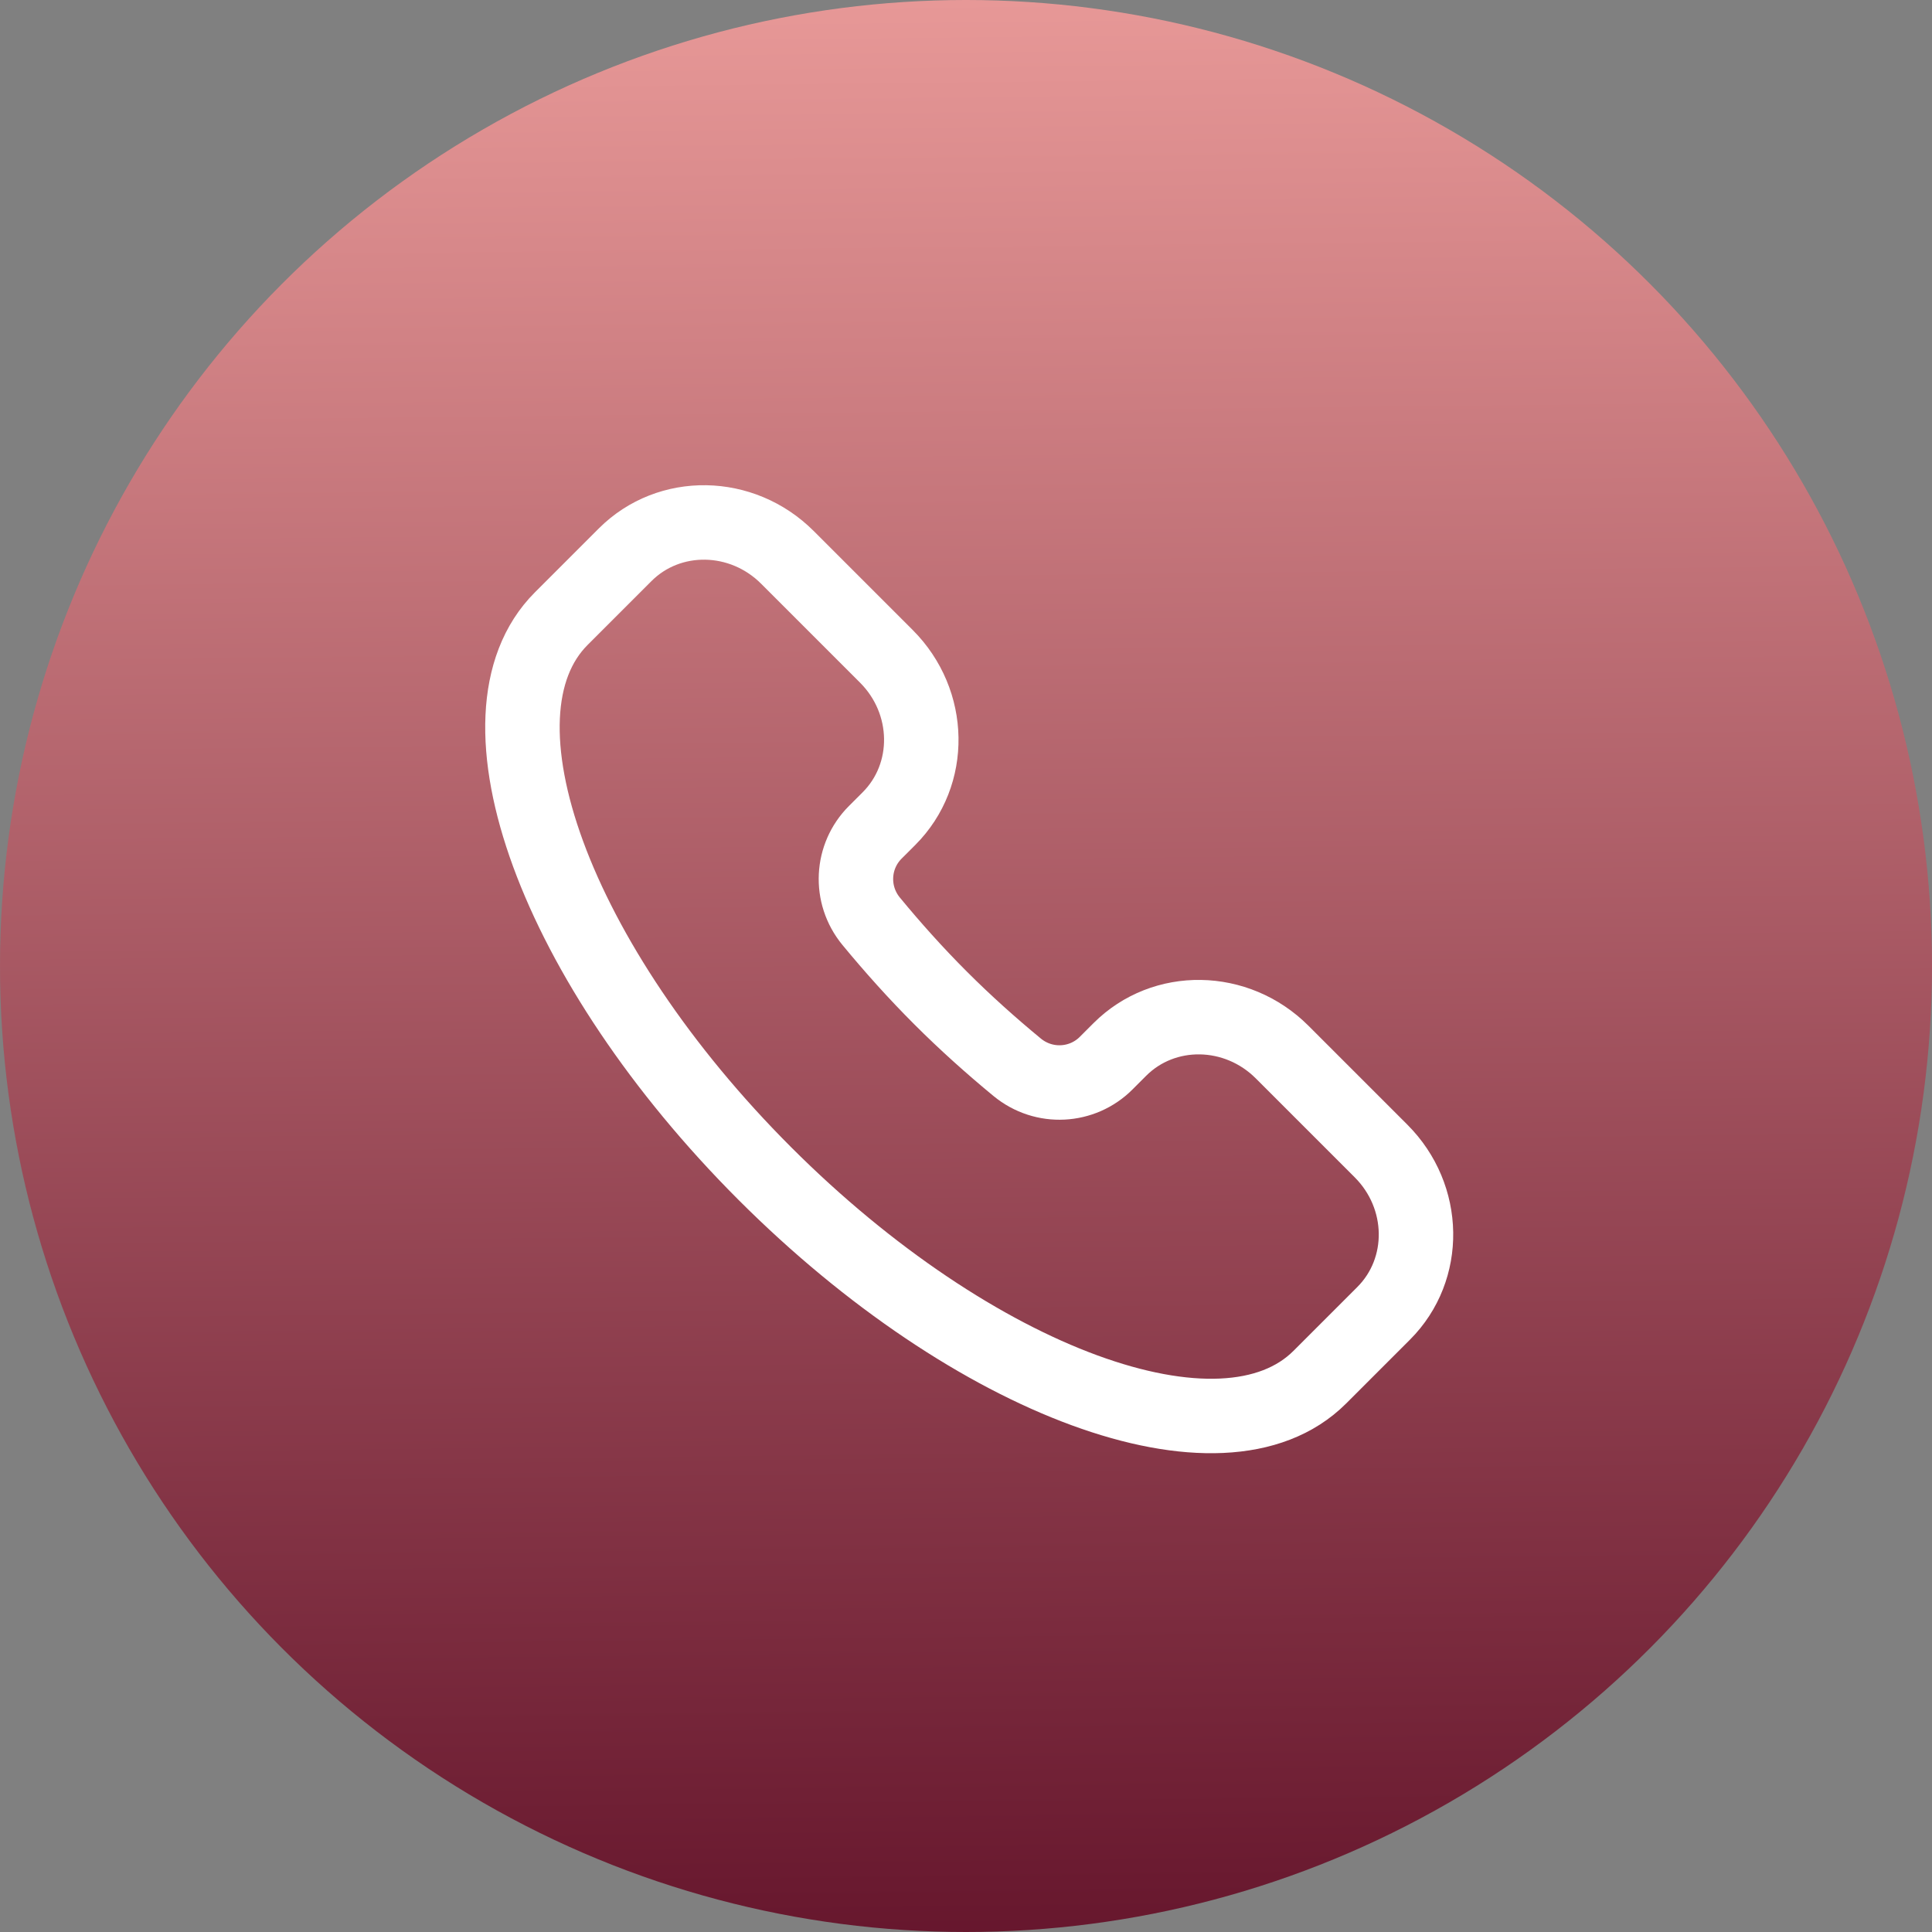
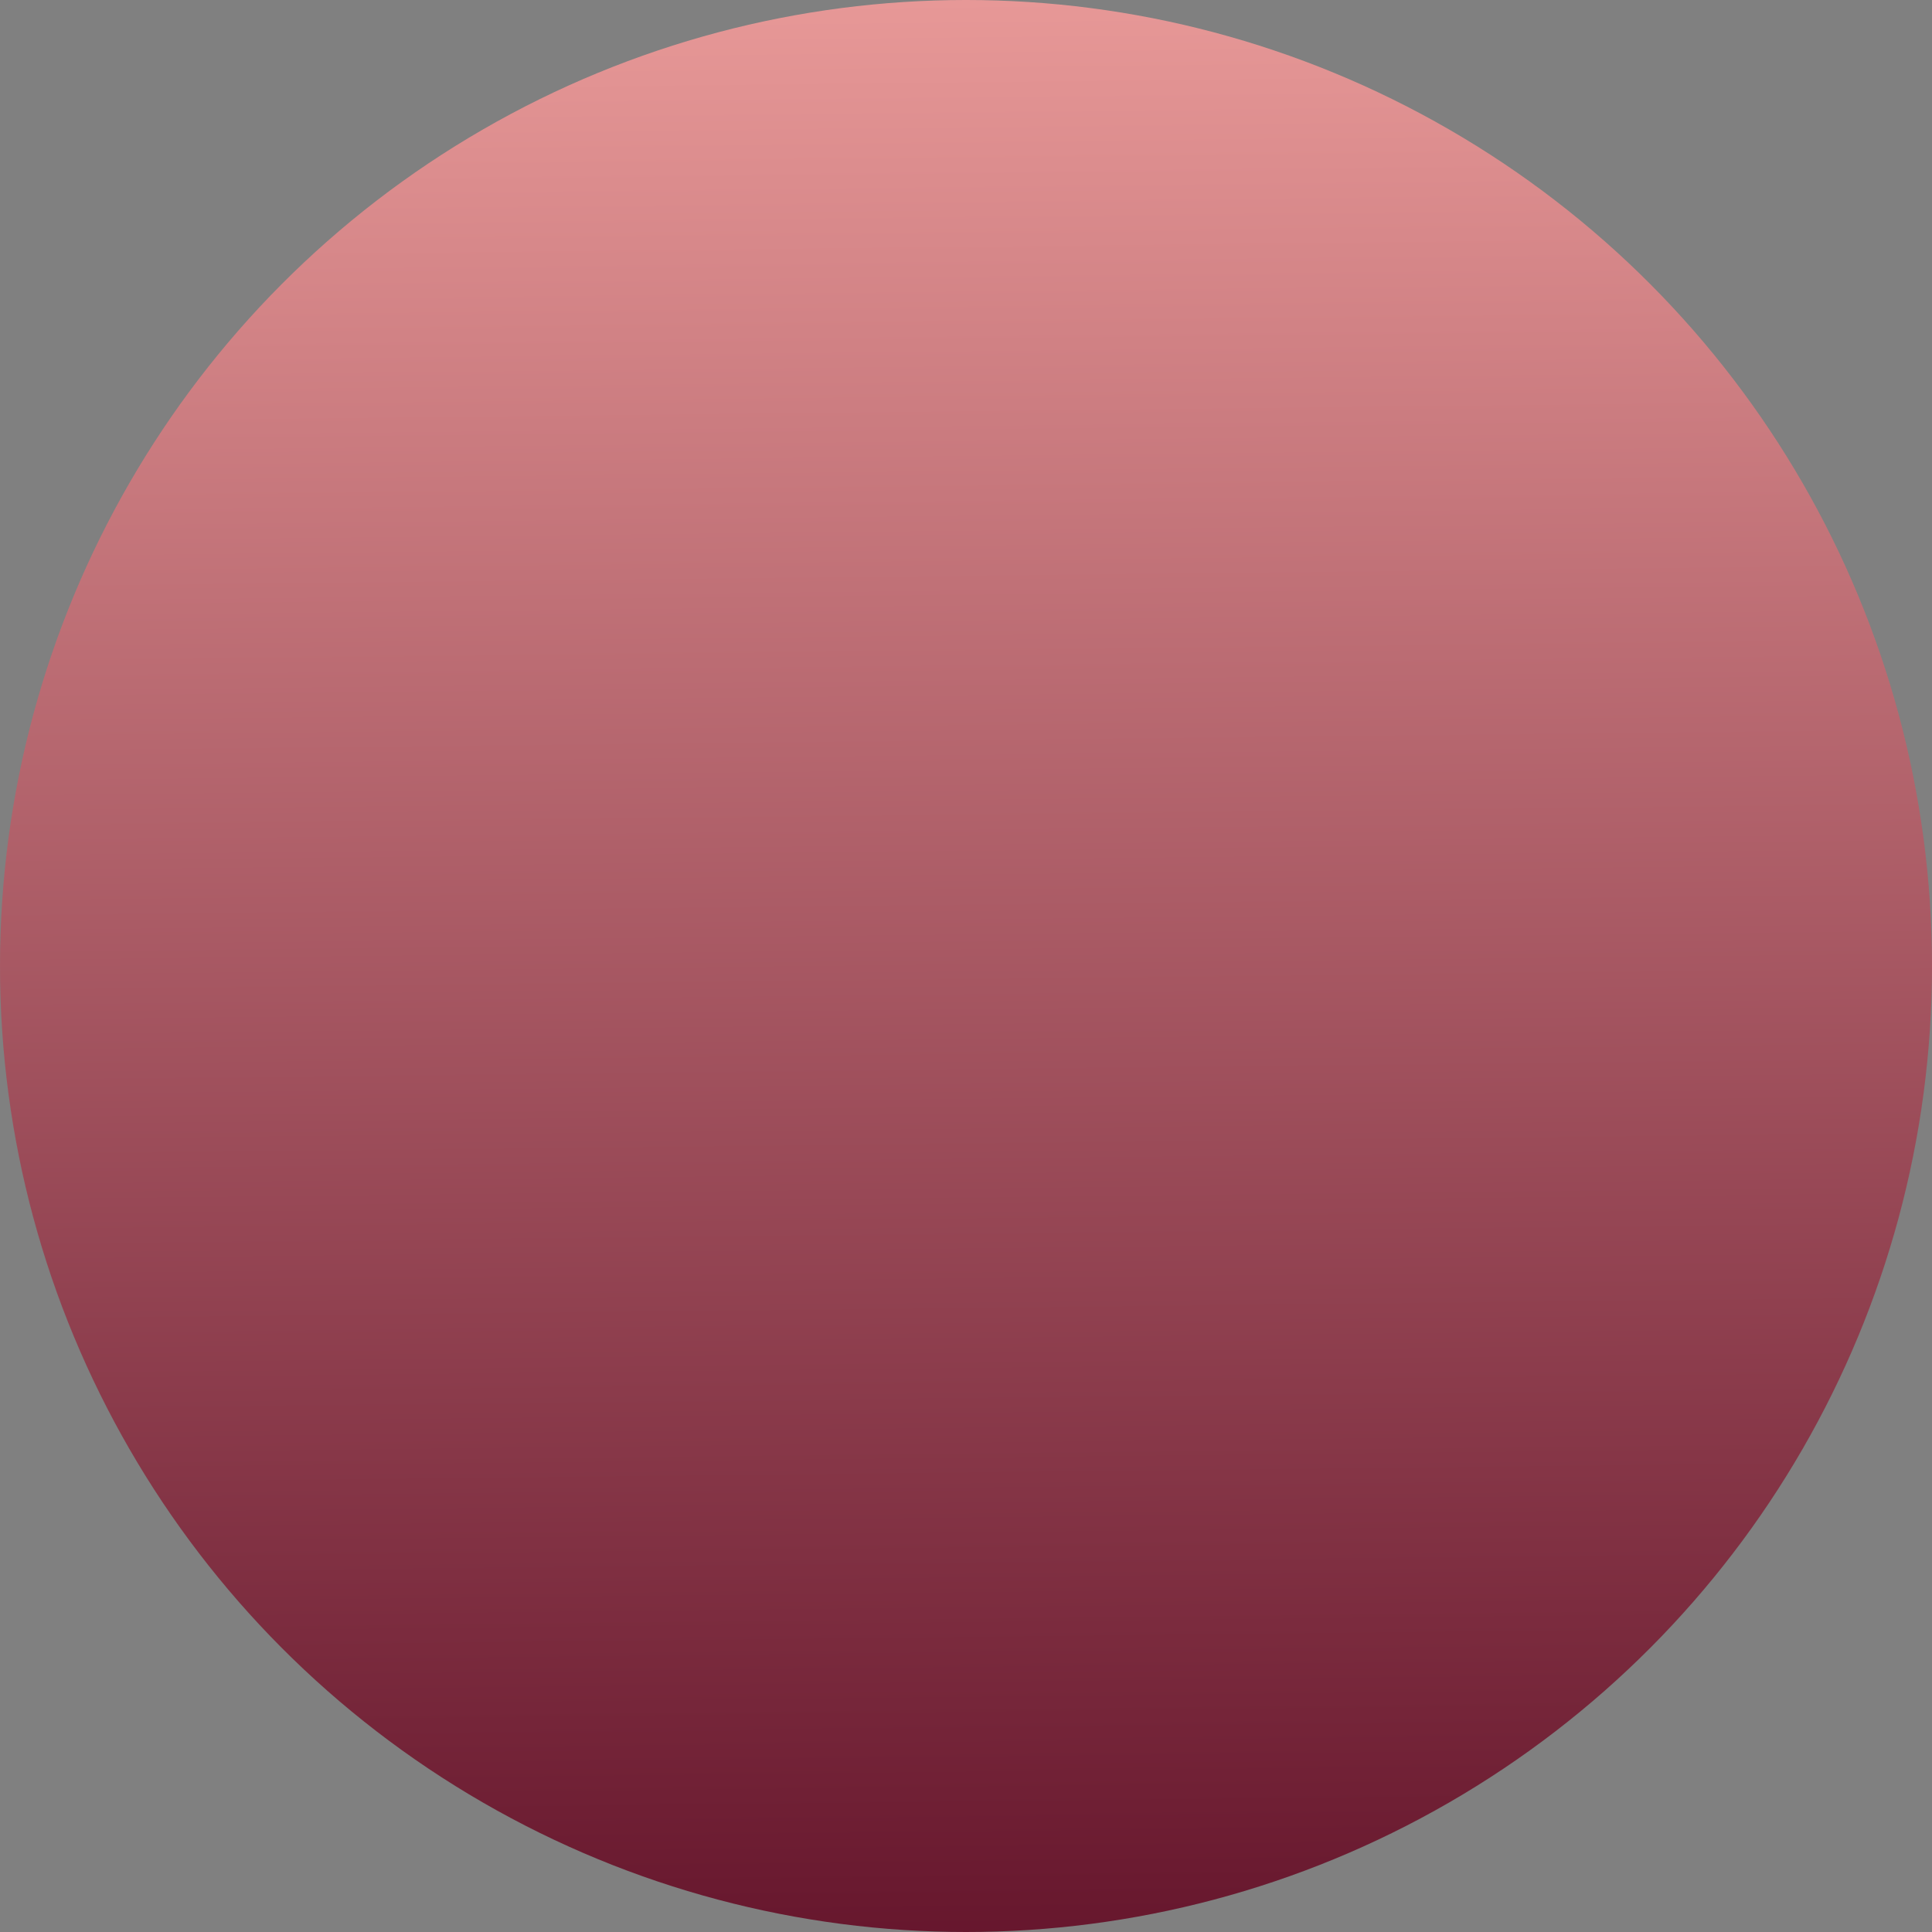
<svg xmlns="http://www.w3.org/2000/svg" width="300" height="300" viewBox="0 0 300 300" fill="none">
  <rect x="0" y="0" width="300" height="300" fill="#808080" stroke="none" />
  <circle cx="150" cy="150" r="150" fill="url(#paint0_linear_4216_4082)" />
-   <path d="M204.937 213.849C189.872 228.914 151.293 214.759 118.767 182.233C86.241 149.707 72.086 111.128 87.151 96.063L97.07 86.144C103.917 79.297 115.2 79.478 122.271 86.549L137.634 101.912C144.705 108.983 144.886 120.266 138.039 127.114L135.908 129.244C132.211 132.941 131.849 138.905 135.285 143.068C138.598 147.084 142.17 151.083 146.044 154.956C149.917 158.83 153.916 162.402 157.932 165.715C162.095 169.151 168.059 168.789 171.756 165.092L173.886 162.961C180.734 156.114 192.017 156.295 199.088 163.366L214.451 178.729C221.522 185.8 221.703 197.083 214.855 203.931L204.937 213.849Z" stroke="white" stroke-width="11.562" />
  <defs>
    <linearGradient id="paint0_linear_4216_4082" x1="153.5" y1="318" x2="150" y2="-1.80202e-05" gradientUnits="userSpaceOnUse">
      <stop stop-color="#5F0F27" />
      <stop offset="1" stop-color="#E79897" />
    </linearGradient>
  </defs>
</svg>